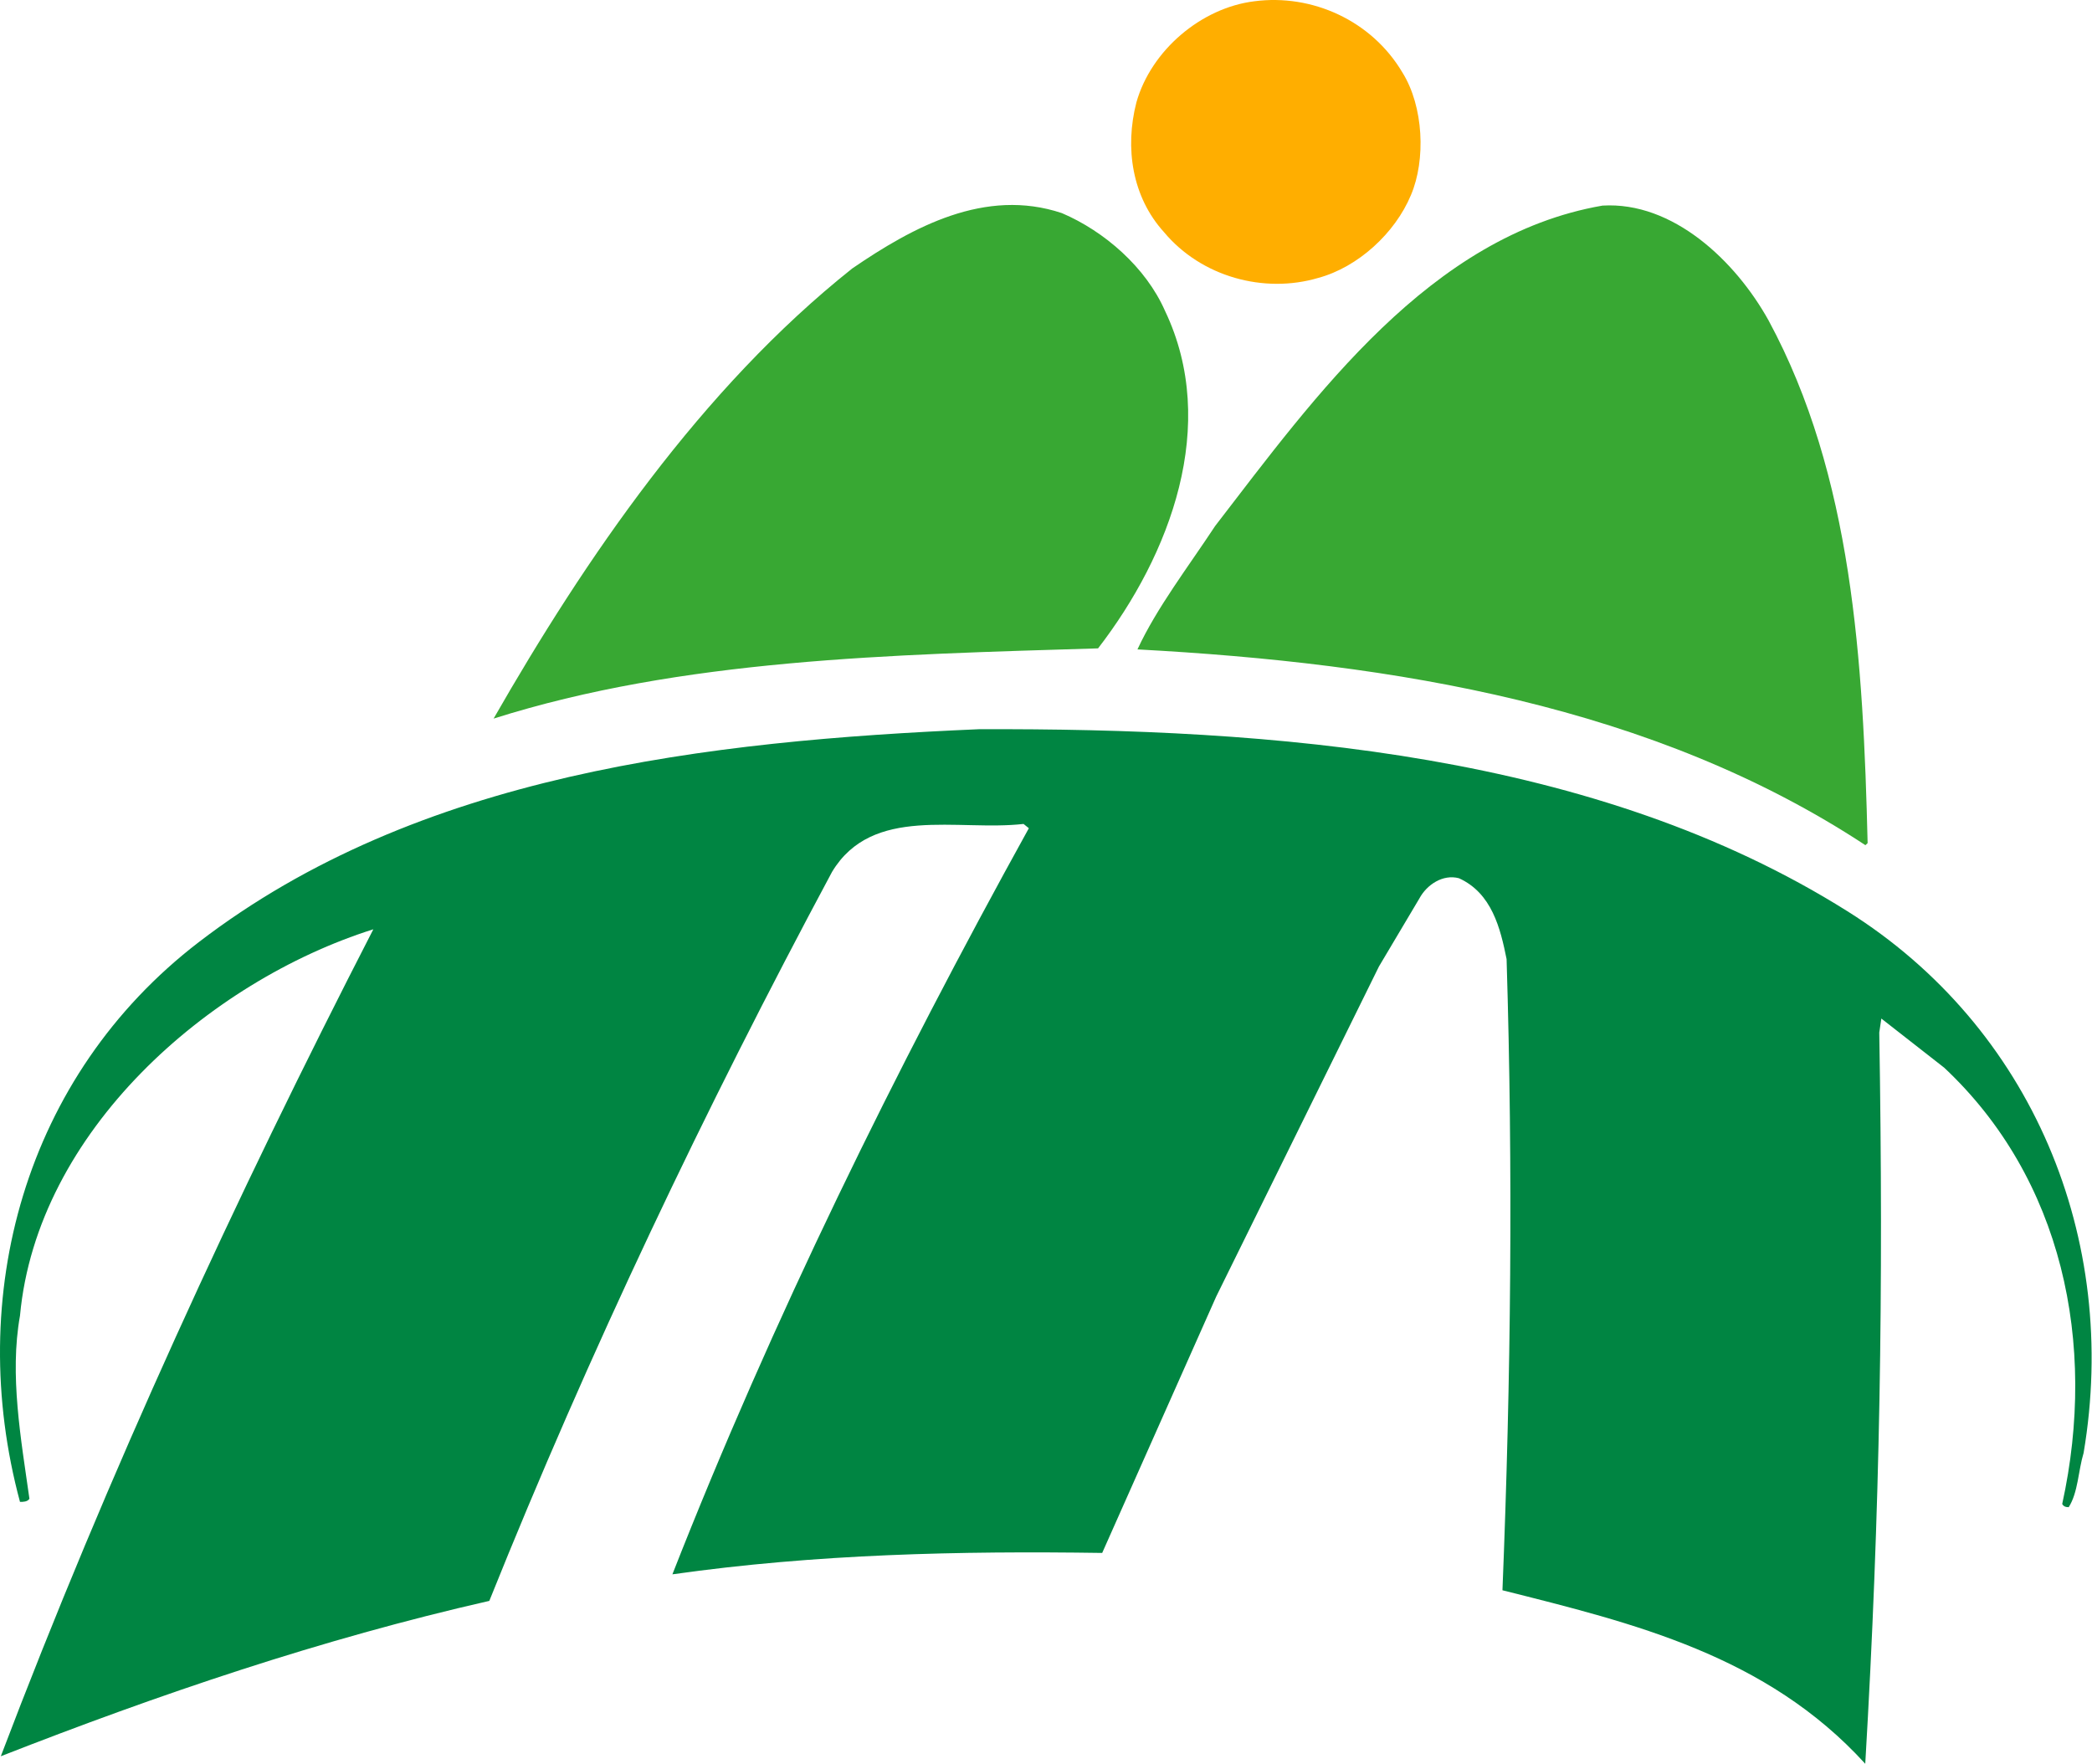
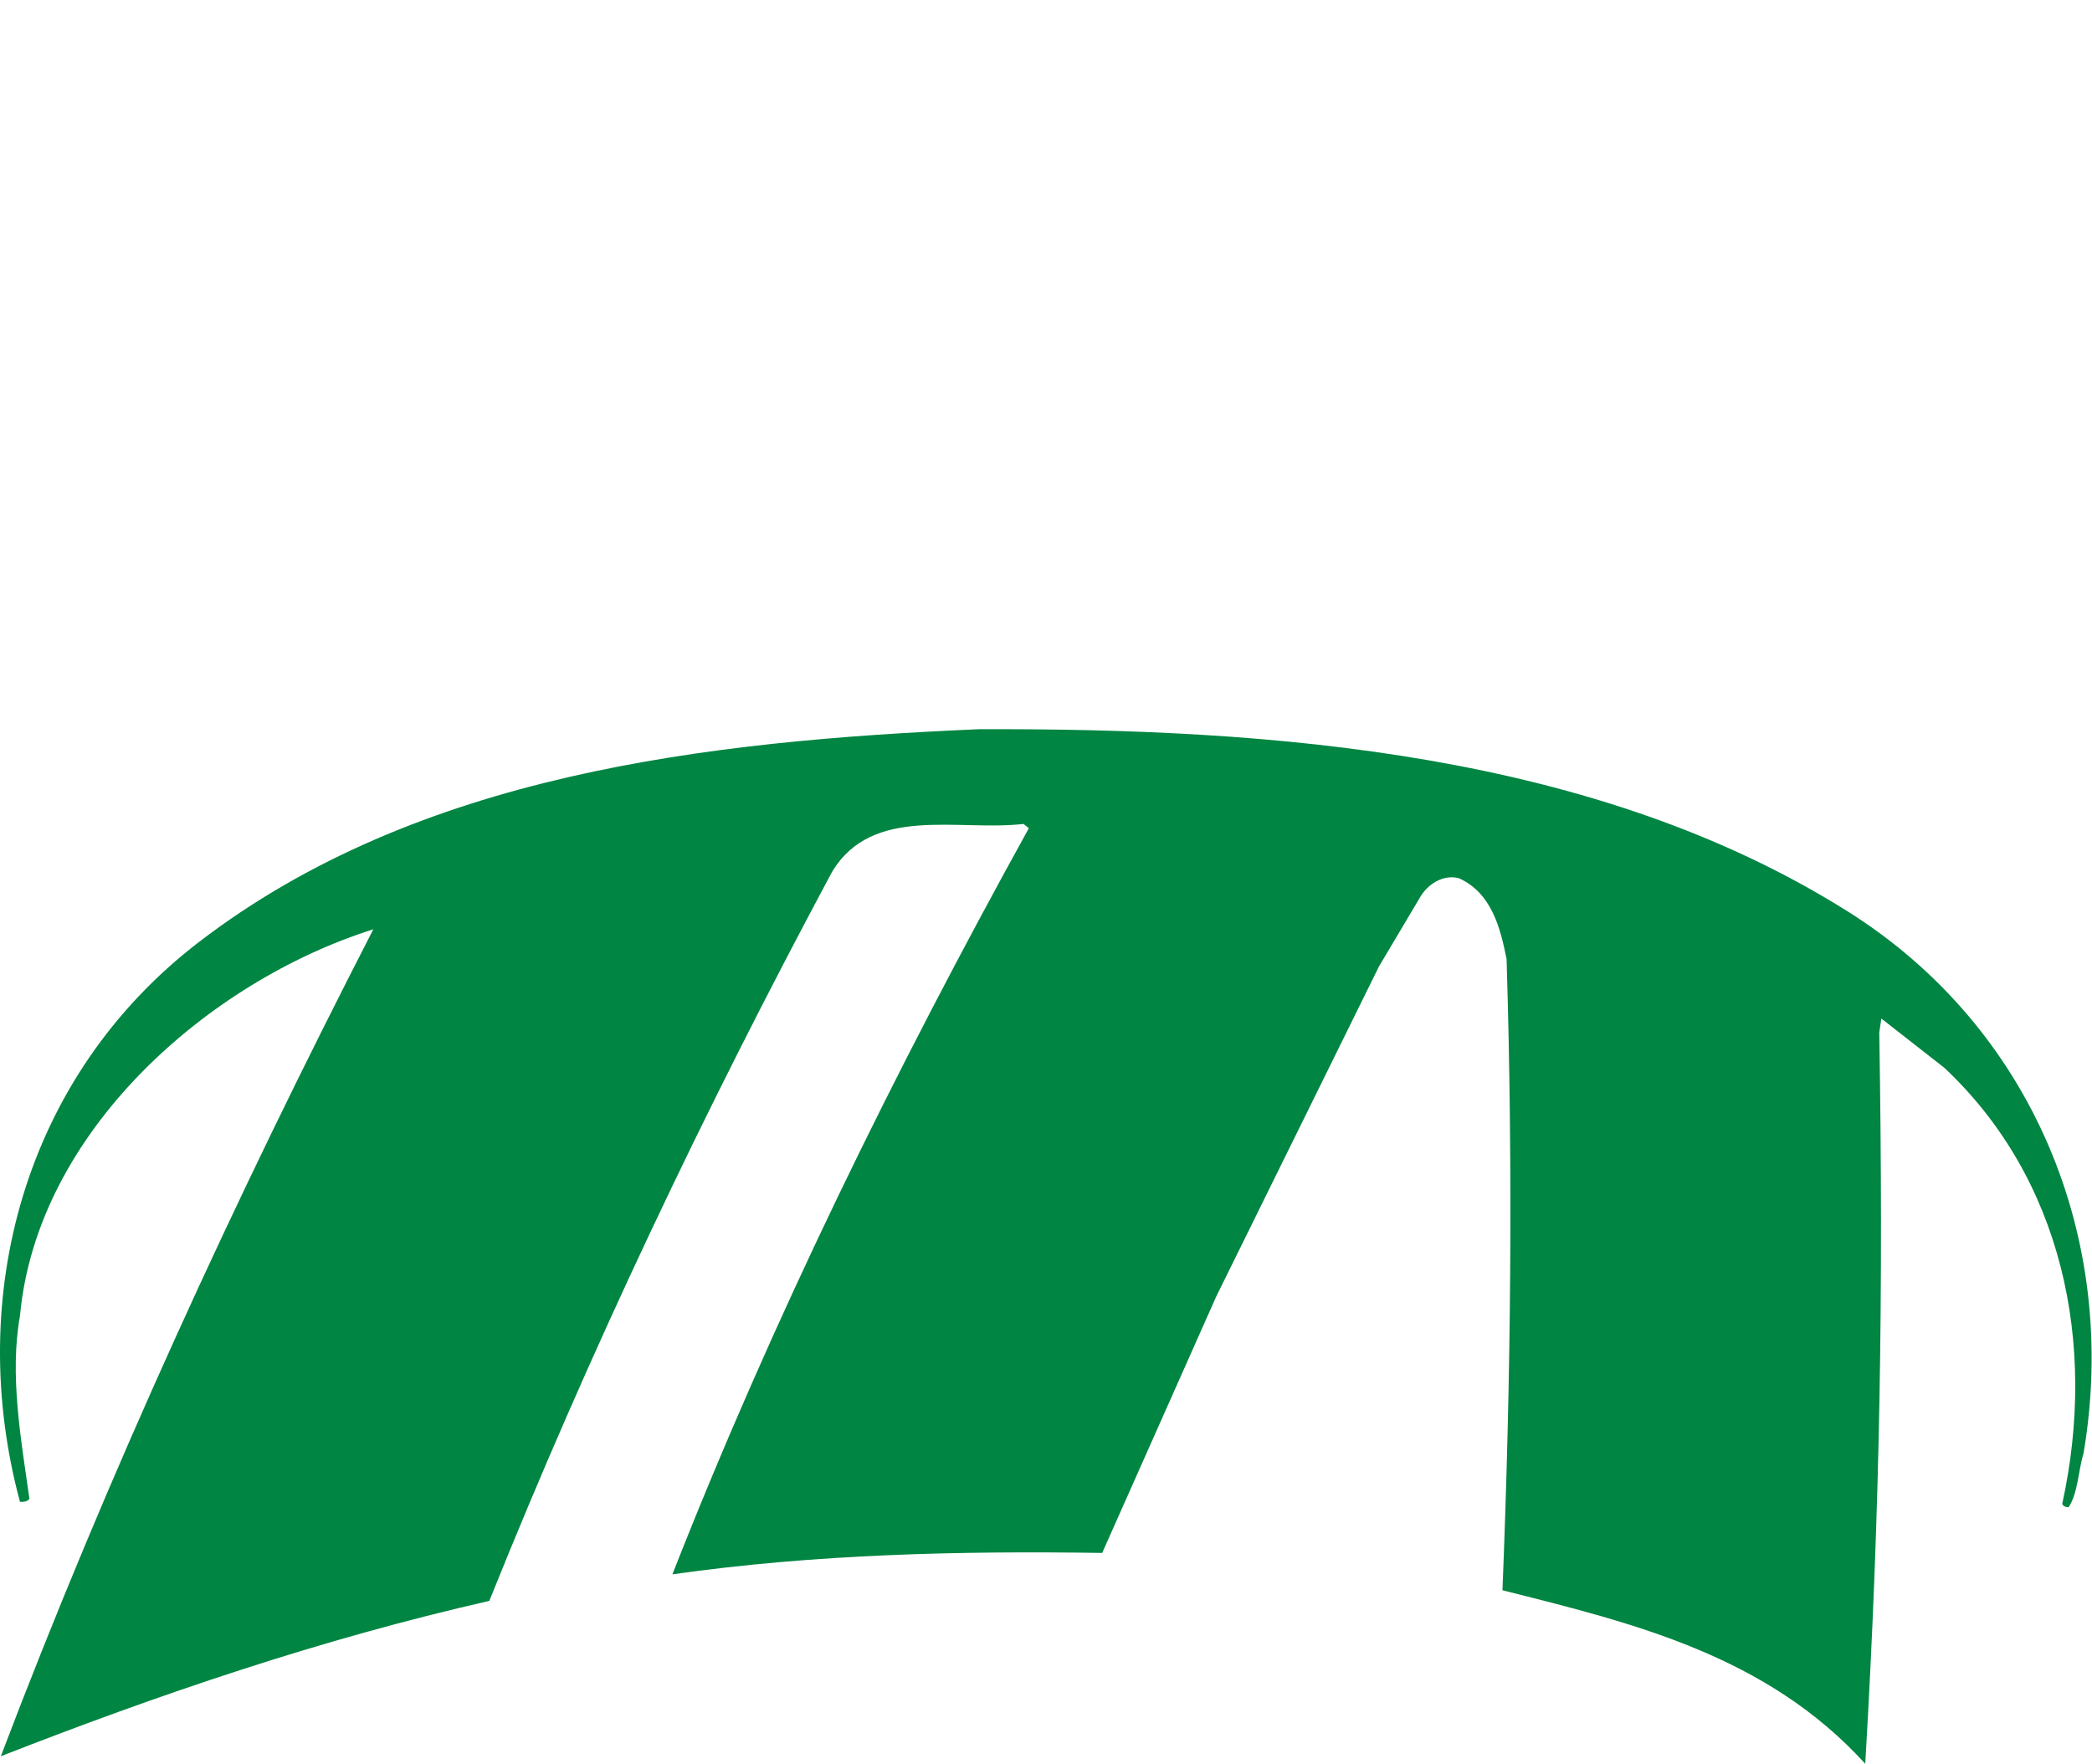
<svg xmlns="http://www.w3.org/2000/svg" xml:space="preserve" width="427" height="360">
-   <path fill="#ffae00" d="M286.251 14.801c4.336 6.956 4.788 17.828 1.747 24.995-3.252 7.83-10.871 14.756-18.912 16.924-11.082 3.282-23.881-.21-31.499-9.335-6.505-7.167-8.04-17.165-5.631-26.5 3.011-10.63 13.25-19.303 24.091-20.628 11.744-1.536 23.911 3.915 30.204 14.545" />
-   <path fill="#38a833" d="M360.995 65.423c17.135 31.71 19.303 69.534 20.207 106.664l-.452.422c-43.244-28.458-96.004-37.131-148.583-39.961 3.915-8.462 10.419-16.924 15.87-25.206 20.417-26.5 43.876-59.295 79.05-65.378 14.364-.873 27.163 11.293 33.909 23.459m-123.197-1.958c11.082 23.248 1.084 49.749-13.672 68.871-42.371 1.295-84.922 2.168-123.378 14.334 18.671-32.584 42.341-67.335 73.208-91.878 12.377-8.462 27.133-16.533 42.792-11.293 8.673 3.704 17.135 11.052 21.05 19.966" />
  <path fill="#008542" d="M377.045 185.97c37.793 23.7 55.621 66.914 48.243 110.579-1.114 3.704-1.114 8.04-3.042 11.082-.692 0-1.084-.21-1.325-.662 7.197-32.794 0-66.462-24.091-89.048l-12.829-10.028-.422 2.861c.873 52.579.18 97.54-2.861 149.246-20.177-22.164-47.339-28.699-74.051-35.414 1.747-43.425 2.168-85.585.843-128.829-1.265-6.294-3.011-13.461-9.727-16.503-3.282-.873-6.565 1.325-8.071 4.126l-8.251 13.883-33.216 67.365-23.278 52.339c-29.09-.422-58.391.21-87.723 4.367 20.387-51.947 45.382-102.75 72.756-152.287l-1.084-.873c-13.461 1.536-30.837-3.915-39.088 9.787-26.079 48.665-49.538 97.961-69.955 148.794-34.33 7.8-67.546 19.123-99.708 31.71 21.953-57.789 47.791-113.832 76.038-168.79-33.698 10.63-68.66 41.287-72.123 78.869-2.168 12.136.211 25.175 1.927 37.372-.422.632-1.295.632-1.927.632-11.293-41.919.843-86.879 36.498-114.253 44.75-34.33 103.623-41.046 159.214-43.455 60.168-.21 125.787 4.788 177.252 37.131" />
</svg>